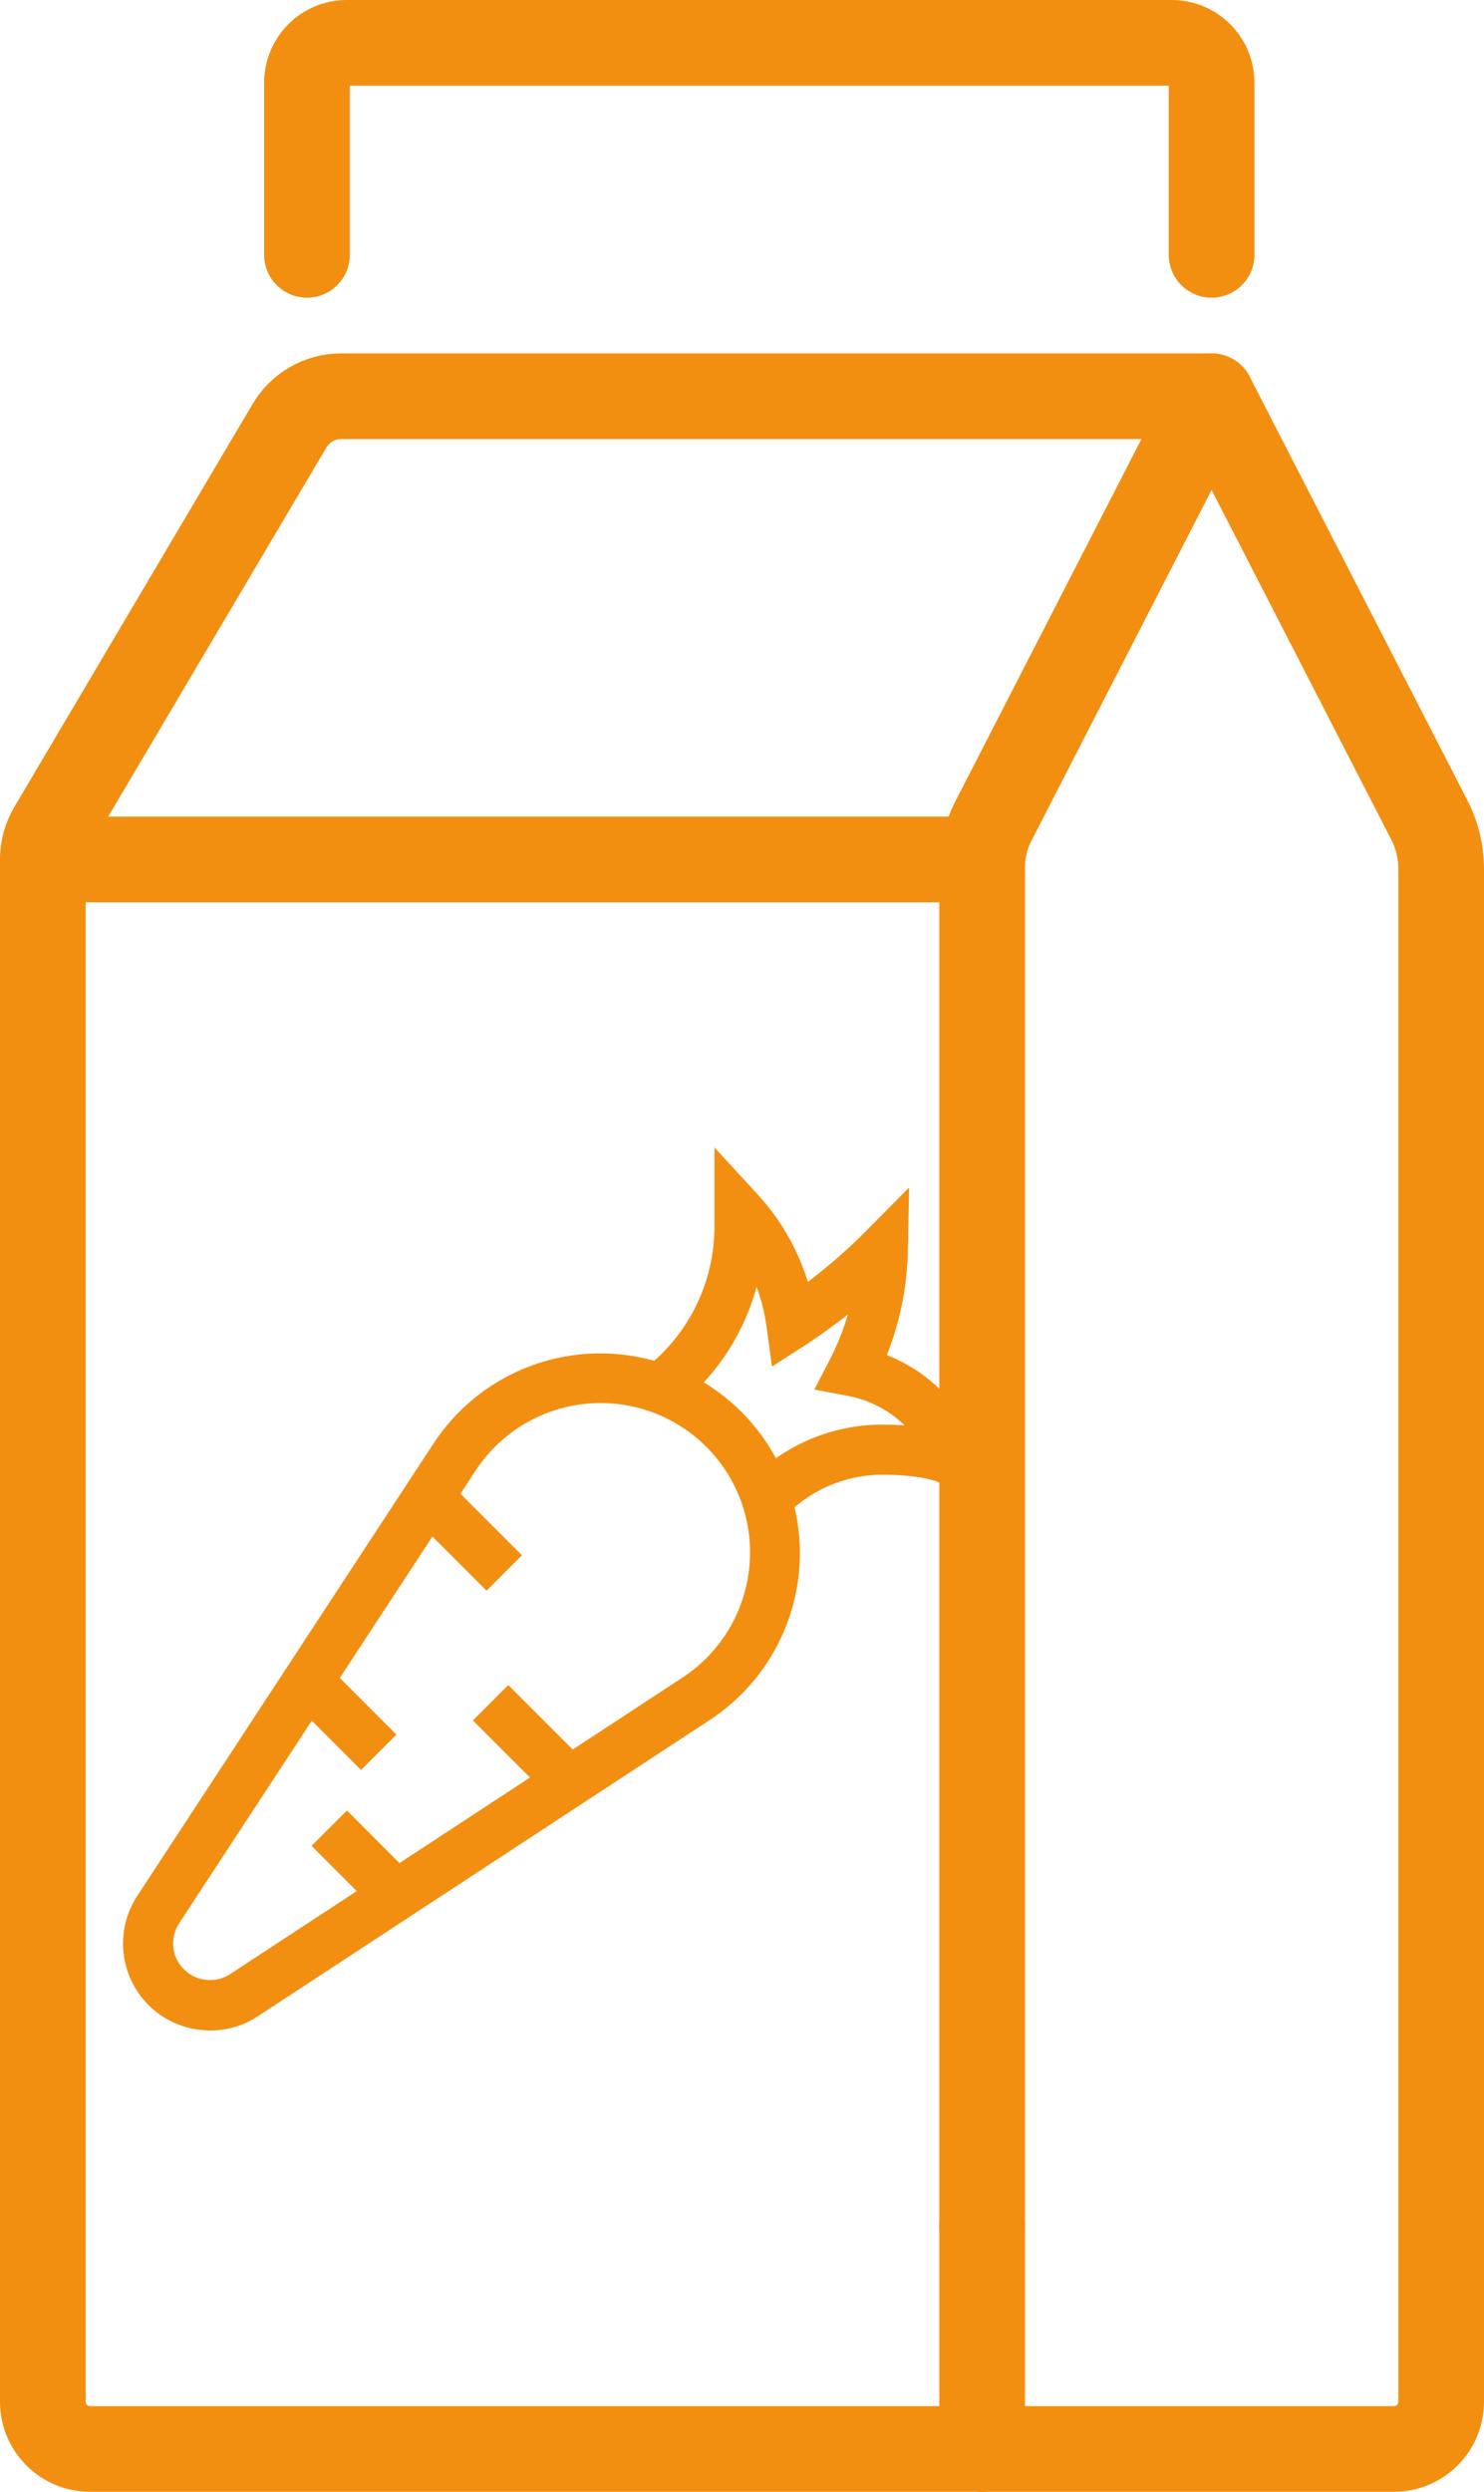
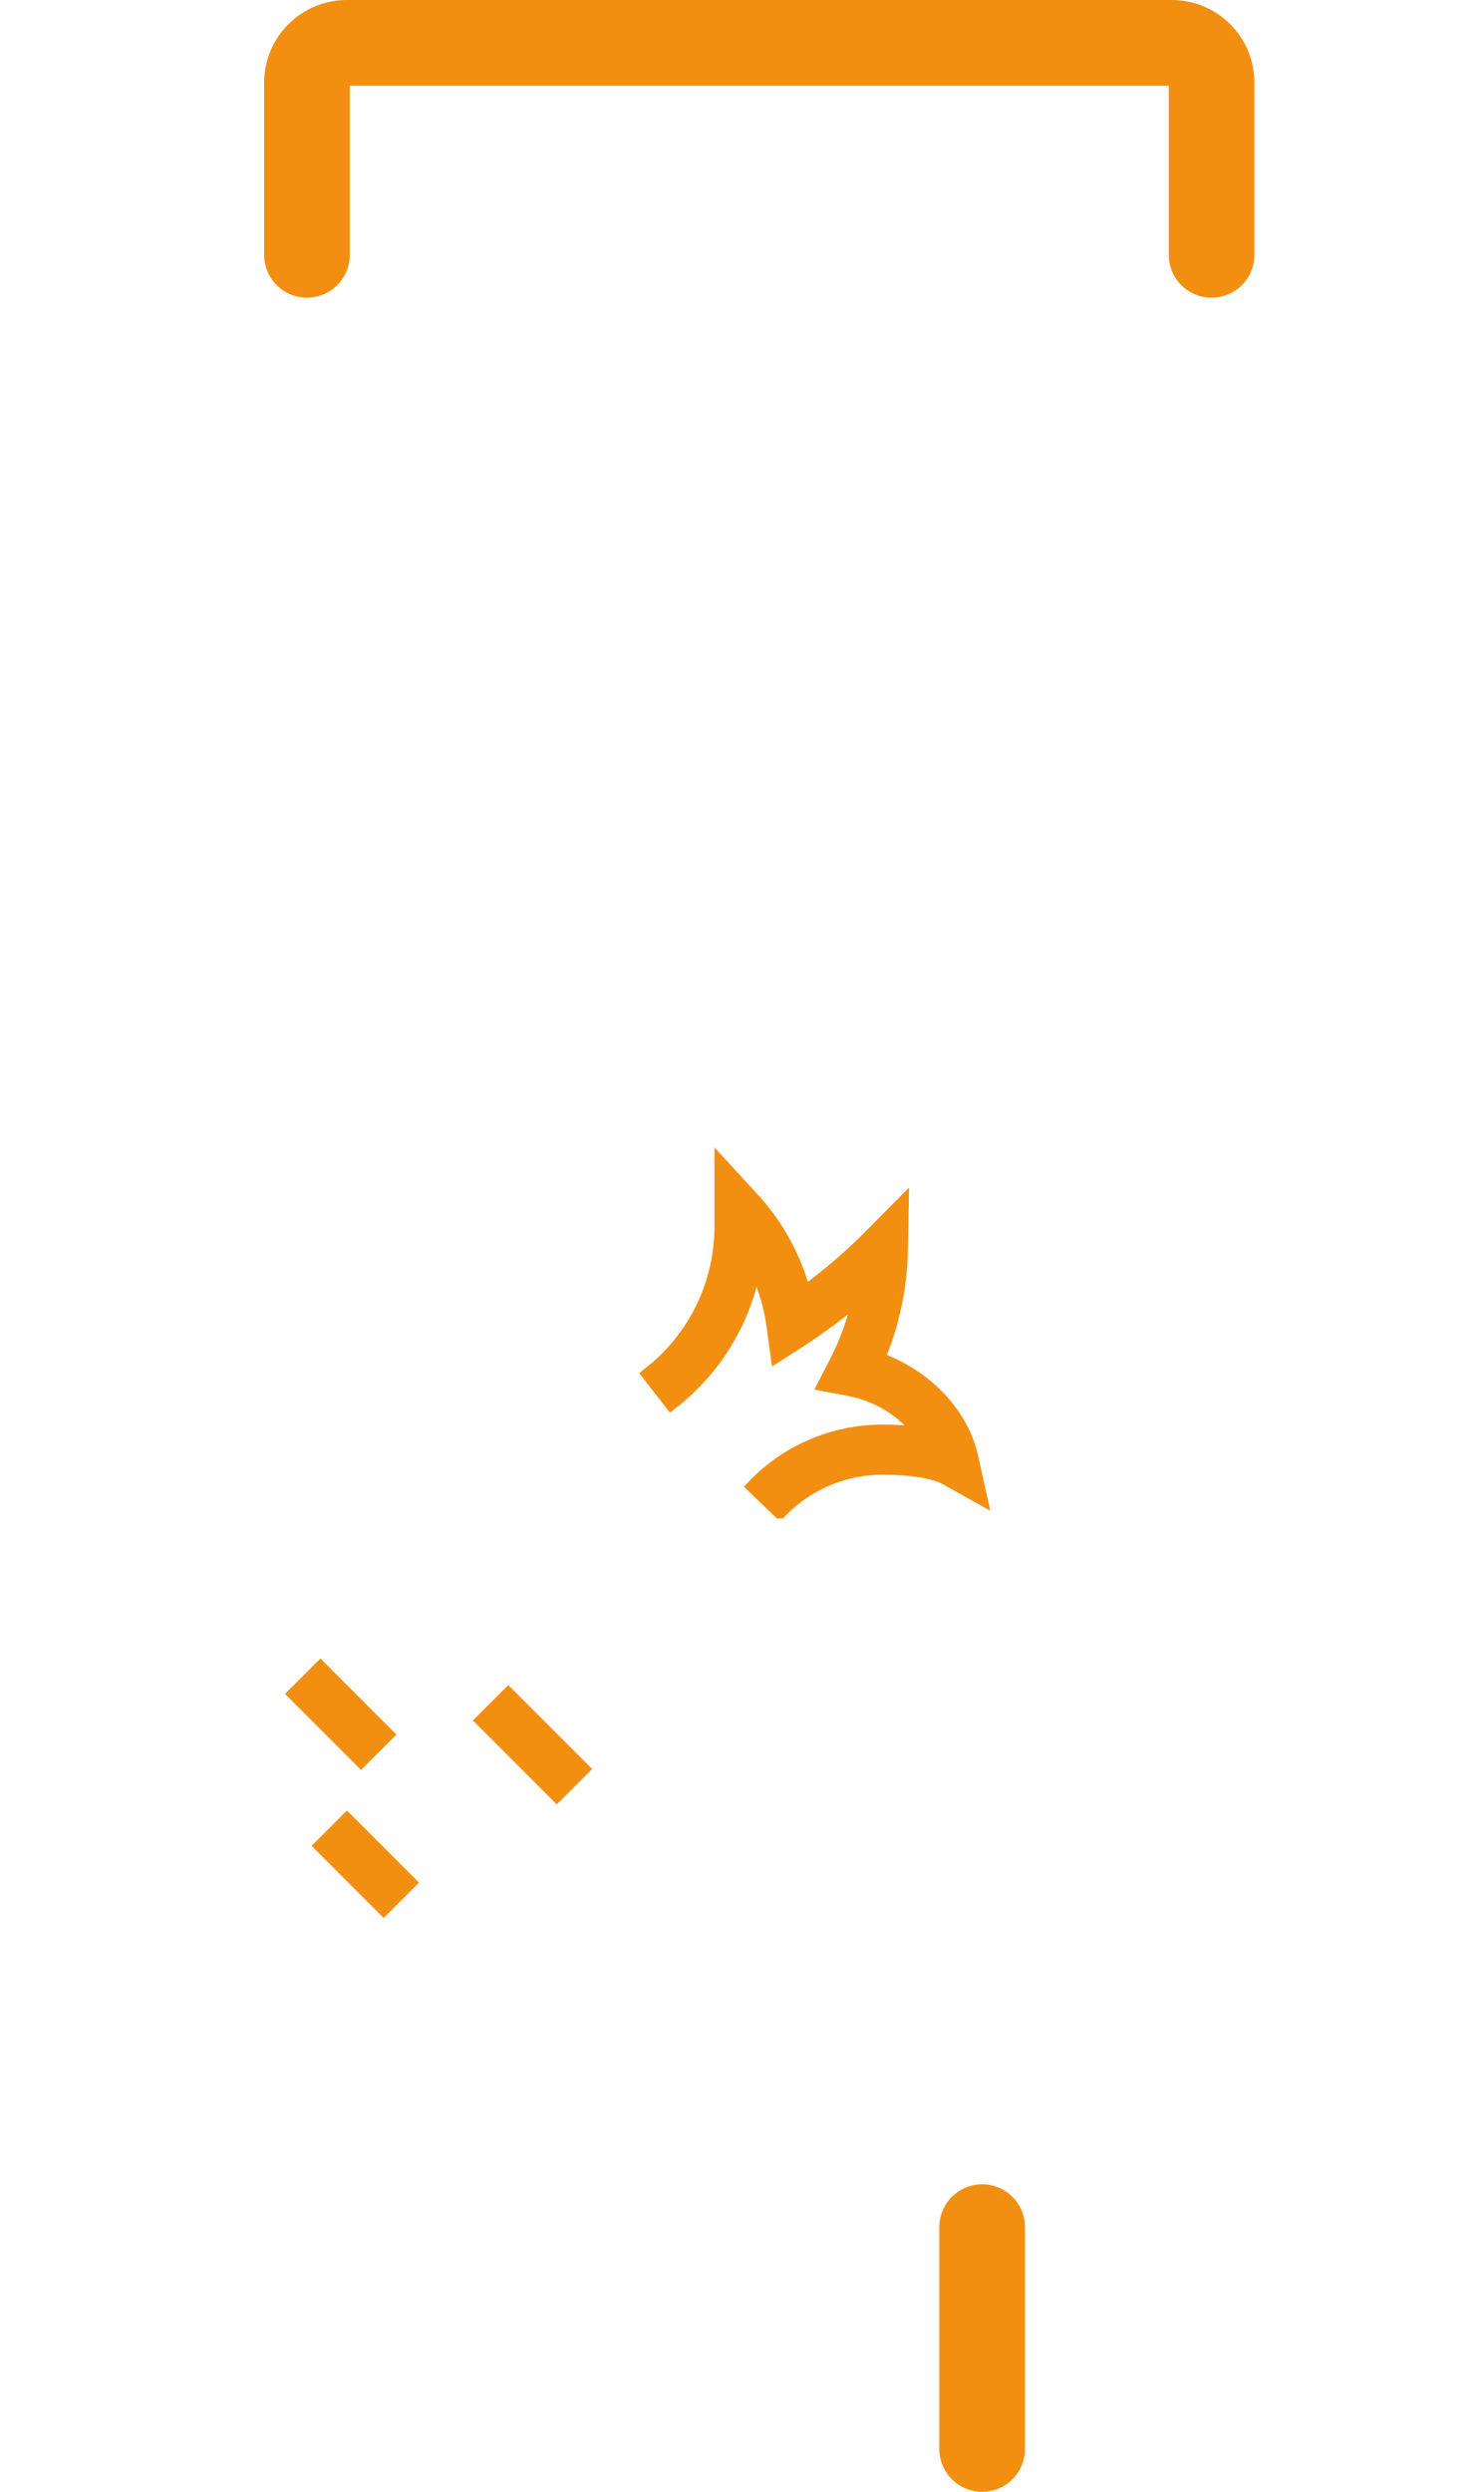
<svg xmlns="http://www.w3.org/2000/svg" id="Livello_2" data-name="Livello 2" viewBox="0 0 103.94 174.44">
  <defs>
    <style>
      .cls-1 {
        fill: #f28f11;
        stroke-miterlimit: 10;
      }

      .cls-1, .cls-2 {
        stroke: #f28f11;
      }

      .cls-2 {
        fill: none;
        stroke-linecap: round;
        stroke-linejoin: round;
        stroke-width: 6px;
      }
    </style>
  </defs>
  <g id="Livello_1-2" data-name="Livello 1">
    <g>
      <line class="cls-2" x1="68.79" y1="171.44" x2="68.79" y2="155.91" />
-       <path class="cls-2" d="M68.79,155.91V60.69c0-1.1.26-2.18.76-3.16l15.31-29.79,15.25,29.66c.55,1.06.83,2.24.83,3.44v107.29c0,1.83-1.48,3.31-3.31,3.31h-28.84" />
-       <path class="cls-2" d="M84.86,27.74H23.89c-1.48,0-2.85.78-3.61,2.06L3.58,58.03c-.38.65-.58,1.38-.58,2.13v107.97c0,1.83,1.48,3.31,3.31,3.31h62.47" />
      <path class="cls-2" d="M84.86,17.84V5.79c0-1.54-1.25-2.79-2.79-2.79H24.29c-1.54,0-2.79,1.25-2.79,2.79v12.05" />
-       <line class="cls-2" x1="3" y1="60.17" x2="68.79" y2="60.17" />
    </g>
    <g>
-       <path class="cls-1" d="M14.7,141.64c-2.05,0-3.94-1.12-4.91-2.93-.98-1.8-.88-4,.24-5.71l20.77-31.7c3.01-4.57,8.48-6.86,13.85-5.8,5.37,1.06,9.56,5.25,10.62,10.62,1.06,5.37-1.24,10.84-5.8,13.85l-31.7,20.77c-.91.6-1.97.91-3.06.91ZM42.07,97.72c-3.7,0-7.15,1.86-9.18,4.96l-20.77,31.7c-.79,1.22-.62,2.82.41,3.84,1.02,1.02,2.63,1.19,3.84.41l31.7-20.77c4.06-2.65,5.89-7.66,4.51-12.31-1.39-4.65-5.66-7.83-10.51-7.83Z" />
      <path class="cls-1" d="M54.61,105.8l-1.8-1.74c2.36-2.46,5.62-3.84,9.02-3.83.91,0,1.82.05,2.73.17-1.24-1.67-3.07-2.8-5.11-3.18l-1.66-.31.78-1.51c.77-1.49,1.33-3.08,1.66-4.72-1.3,1.11-2.67,2.13-4.09,3.06l-1.68,1.08-.27-1.96c-.2-1.53-.66-3.01-1.36-4.38-.65,3.85-2.73,7.32-5.82,9.71l-1.54-1.98c3.22-2.5,5.09-6.34,5.07-10.41v-4.19l2.18,2.37c1.71,1.87,2.94,4.13,3.58,6.59,1.65-1.2,3.2-2.52,4.64-3.97l2.21-2.23-.06,3.14c-.05,2.63-.6,5.22-1.63,7.64,3.29,1.13,5.9,3.81,6.57,6.92l.6,2.71-2.42-1.35c-.77-.42-2.4-.69-4.34-.69-2.73-.02-5.35,1.09-7.25,3.06Z" />
-       <path class="cls-1" d="M29.12,105.69l1.77-1.77,4.96,4.96-1.77,1.77-4.96-4.96Z" />
      <path class="cls-1" d="M22.53,129.22l1.77-1.77,4.34,4.34-1.77,1.77-4.34-4.34Z" />
      <path class="cls-1" d="M20.67,118.58l1.77-1.77,4.62,4.62-1.77,1.77-4.62-4.62Z" />
      <path class="cls-1" d="M33.83,120.44l1.77-1.77,5.17,5.17-1.77,1.77-5.17-5.17Z" />
    </g>
  </g>
</svg>